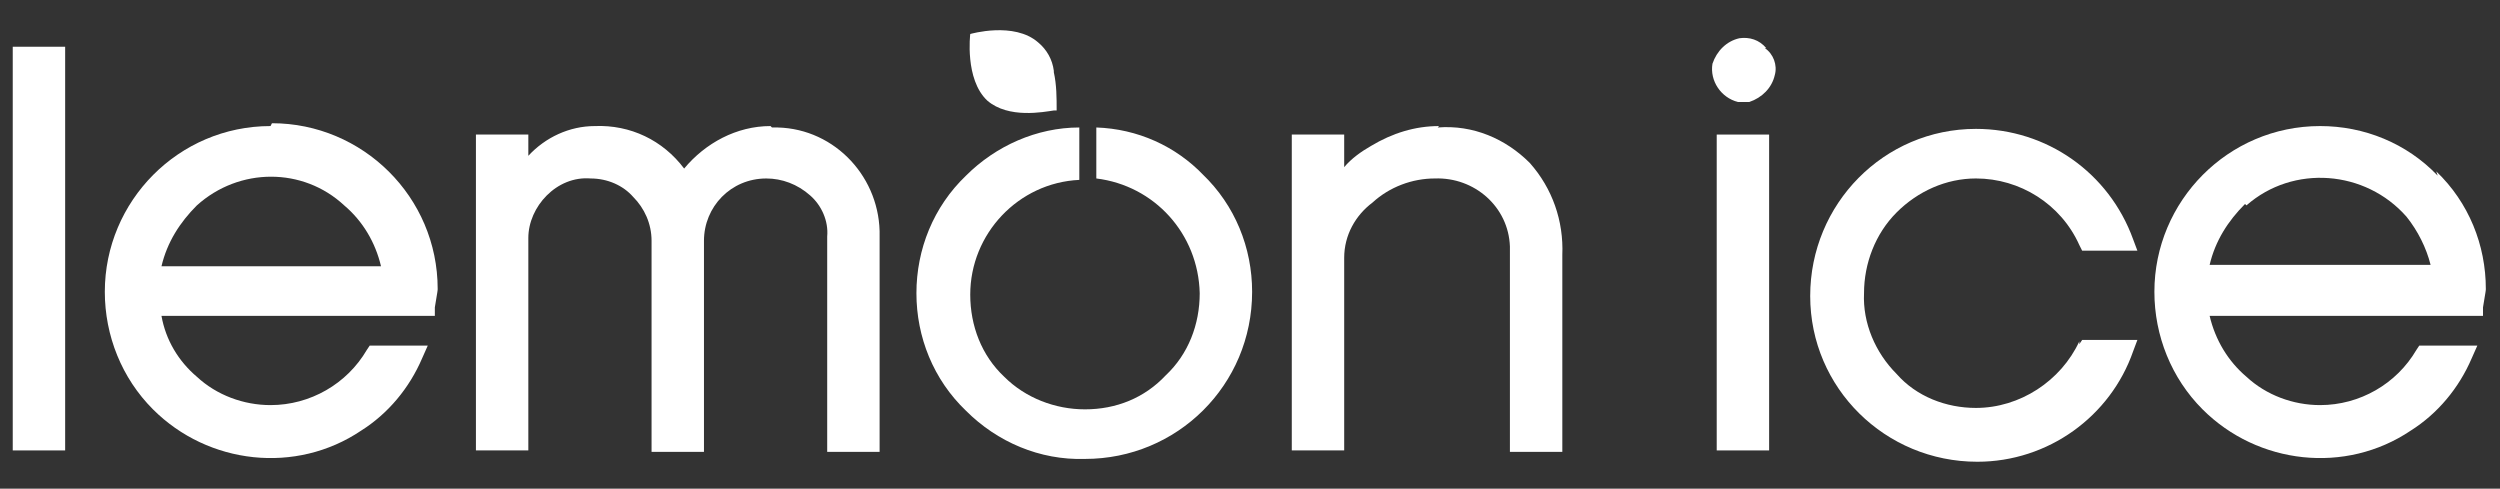
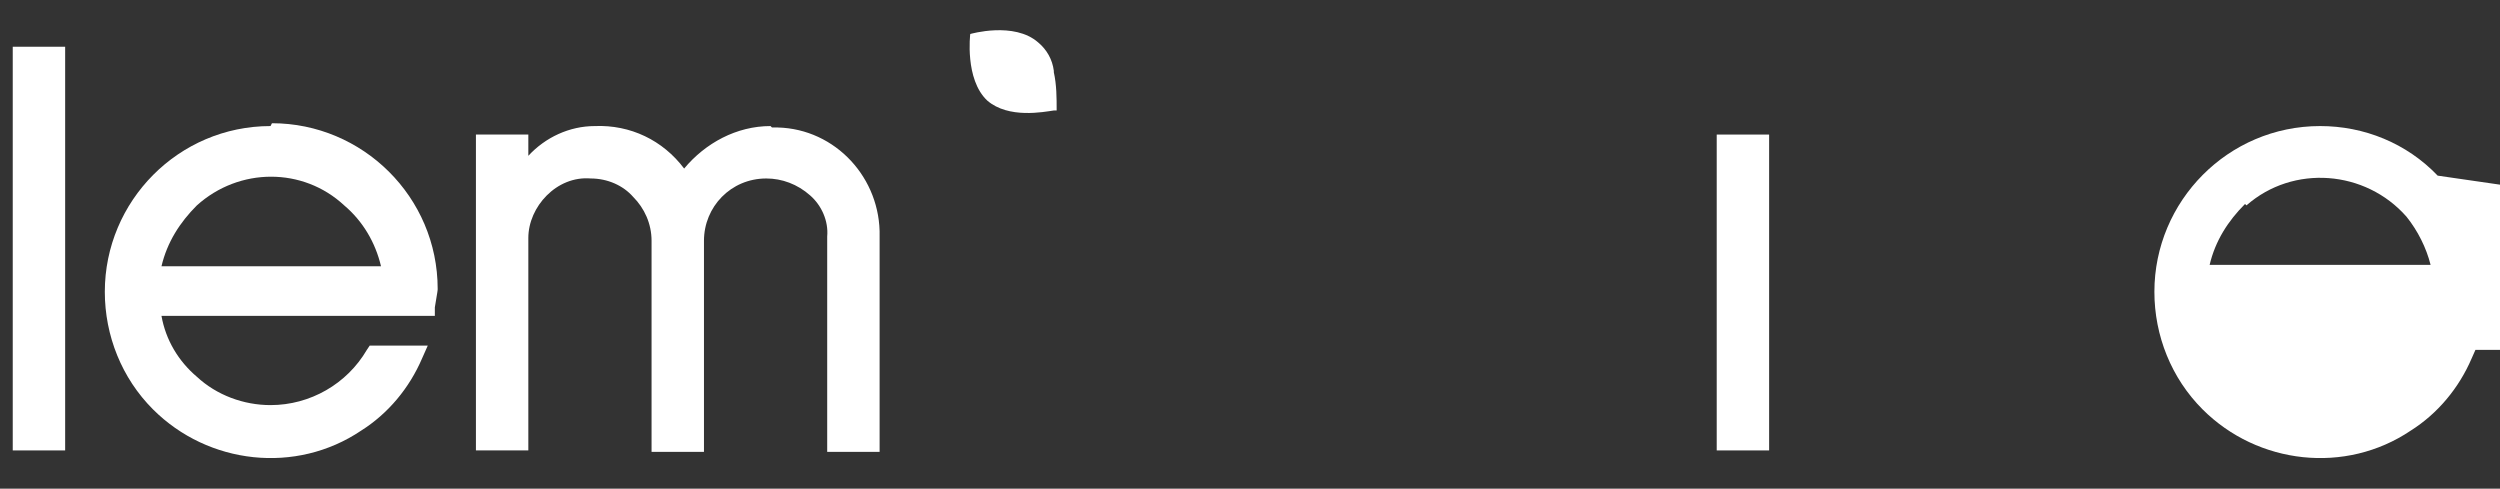
<svg xmlns="http://www.w3.org/2000/svg" id="Capa_1" version="1.1" viewBox="0 0 176.5 34.5">
  <rect x="0" y="0" width="176.5" height="34.5" fill="#333333" stroke="none" />
  <defs>
    <style>
      .st0 {
        fill: #fff;
      }
    </style>
  </defs>
  <g id="logo_lemon">
    <rect id="Rectángulo_1" class="st0" x=".9" y="3.3" width="3.7" height="28.5" />
    <path id="Trazado_3" class="st0" d="M19.1,8.9c-6.5,0-11.7,5.3-11.7,11.7,0,3.1,1.2,6.1,3.4,8.3,3.9,3.9,10.1,4.6,14.7,1.5,1.9-1.2,3.4-3,4.3-5.1l.4-.9h-4.1l-.2.3c-1.4,2.4-4,3.9-6.8,3.9-1.9,0-3.8-.7-5.2-2-1.3-1.1-2.2-2.6-2.5-4.3h19.3v-.6c.2-1.2.2-1.2.2-1.3,0-6.5-5.3-11.7-11.7-11.7ZM13.9,14.5c3-2.7,7.5-2.7,10.4,0,1.3,1.1,2.2,2.6,2.6,4.3h-15.5c.4-1.7,1.3-3.1,2.5-4.3h0Z" />
    <path id="Trazado_4" class="st0" d="M54.4,8.9c-2.4,0-4.6,1.2-6.1,3-1.5-2-3.8-3.1-6.3-3-1.8,0-3.5.8-4.7,2.1v-1.5h-3.7v22.3h3.7v-15c0-1.1.5-2.2,1.3-3,.8-.8,1.9-1.3,3.1-1.2,1.2,0,2.3.5,3,1.3.8.8,1.3,1.9,1.3,3.1v14.9h3.7v-14.9c0-2.4,1.9-4.4,4.4-4.4,1.1,0,2.2.4,3.1,1.2.8.7,1.3,1.8,1.2,2.9v15.2h3.7v-15.2c.1-4.1-3.1-7.6-7.2-7.7-.1,0-.3,0-.4,0h0Z" />
-     <path id="Trazado_5" class="st0" d="M101.6,8.9c-1.7,0-3.3.5-4.8,1.4-.7.4-1.4.9-1.9,1.5v-2.3h-3.7v22.3h3.7v-13.6c0-1.6.8-3,2-3.9,1.2-1.1,2.8-1.7,4.4-1.7,2.8-.1,5.2,2,5.3,4.8,0,.2,0,.4,0,.6v13.9h3.7v-13.9c.1-2.4-.7-4.7-2.3-6.5-1.7-1.7-4-2.7-6.5-2.5Z" />
    <rect id="Rectángulo_2" class="st0" x="121.2" y="9.5" width="3.7" height="22.3" />
-     <path id="Trazado_6" class="st0" d="M124.7,3.4c-.5-.6-1.2-.8-1.9-.7-.9.2-1.6.9-1.9,1.8-.2,1.2.6,2.4,1.8,2.7.1,0,.2,0,.3,0,.2,0,.4,0,.5,0,.9-.3,1.6-1,1.8-1.9.2-.7-.1-1.5-.7-1.9Z" />
-     <path id="Trazado_7" class="st0" d="M85,12.4c-2-2.1-4.7-3.3-7.6-3.4v3.6c4.1.5,7.2,3.9,7.3,8.1,0,2.2-.8,4.3-2.4,5.8h0c-1.5,1.6-3.5,2.4-5.7,2.4-2.1,0-4.2-.8-5.7-2.3-1.6-1.5-2.4-3.6-2.4-5.8,0-4.3,3.4-7.9,7.7-8.1v-3.7c-3,0-5.9,1.3-8,3.4-2.3,2.2-3.5,5.2-3.5,8.3,0,3.1,1.2,6.1,3.5,8.3h0c2.2,2.2,5.2,3.5,8.4,3.4,6.5,0,11.8-5.2,11.8-11.8,0,0,0,0,0,0,0-3.1-1.2-6.1-3.5-8.3Z" />
-     <path id="Trazado_8" class="st0" d="M146.8,24.1c-1.3,2.8-4.2,4.7-7.3,4.7-2.1,0-4.2-.8-5.6-2.4-1.5-1.5-2.4-3.6-2.3-5.7,0-2.1.8-4.2,2.3-5.7,1.5-1.5,3.5-2.4,5.6-2.4,3.1,0,6,1.8,7.3,4.7l.2.4h3.9l-.3-.8c-1.7-4.7-6.1-7.8-11.1-7.8-6.5,0-11.7,5.3-11.7,11.8,0,6.5,5.3,11.7,11.8,11.7,5,0,9.4-3.2,11-7.8l.3-.8h-3.9l-.2.3Z" />
-     <path id="Trazado_9" class="st0" d="M172.1,12.4c-2.2-2.3-5.2-3.5-8.3-3.5-6.5,0-11.7,5.3-11.7,11.7,0,3.1,1.2,6.1,3.4,8.3,3.9,3.9,10.1,4.6,14.7,1.5,1.9-1.2,3.4-3,4.3-5.1l.4-.9h-4.1l-.2.3c-1.4,2.4-4,3.9-6.8,3.9-1.9,0-3.8-.7-5.2-2-1.3-1.1-2.2-2.6-2.6-4.3h19.3v-.6c.2-1.2.2-1.2.2-1.3,0-3.1-1.2-6.1-3.5-8.3ZM158.6,14.5c3.3-2.9,8.4-2.5,11.3.8.8,1,1.4,2.2,1.7,3.4h-15.6c.4-1.7,1.3-3.1,2.5-4.3h0Z" />
+     <path id="Trazado_9" class="st0" d="M172.1,12.4c-2.2-2.3-5.2-3.5-8.3-3.5-6.5,0-11.7,5.3-11.7,11.7,0,3.1,1.2,6.1,3.4,8.3,3.9,3.9,10.1,4.6,14.7,1.5,1.9-1.2,3.4-3,4.3-5.1l.4-.9h-4.1l-.2.3h19.3v-.6c.2-1.2.2-1.2.2-1.3,0-3.1-1.2-6.1-3.5-8.3ZM158.6,14.5c3.3-2.9,8.4-2.5,11.3.8.8,1,1.4,2.2,1.7,3.4h-15.6c.4-1.7,1.3-3.1,2.5-4.3h0Z" />
    <path id="Trazado_10" class="st0" d="M74.4,5c-.1-.8-.5-1.5-1.1-2-1.7-1.5-4.8-.6-4.8-.6,0,0-.4,3.2,1.2,4.7,1.5,1.3,4,.8,4.7.7h.2c0-.9,0-1.8-.2-2.7Z" />
  </g>
</svg>